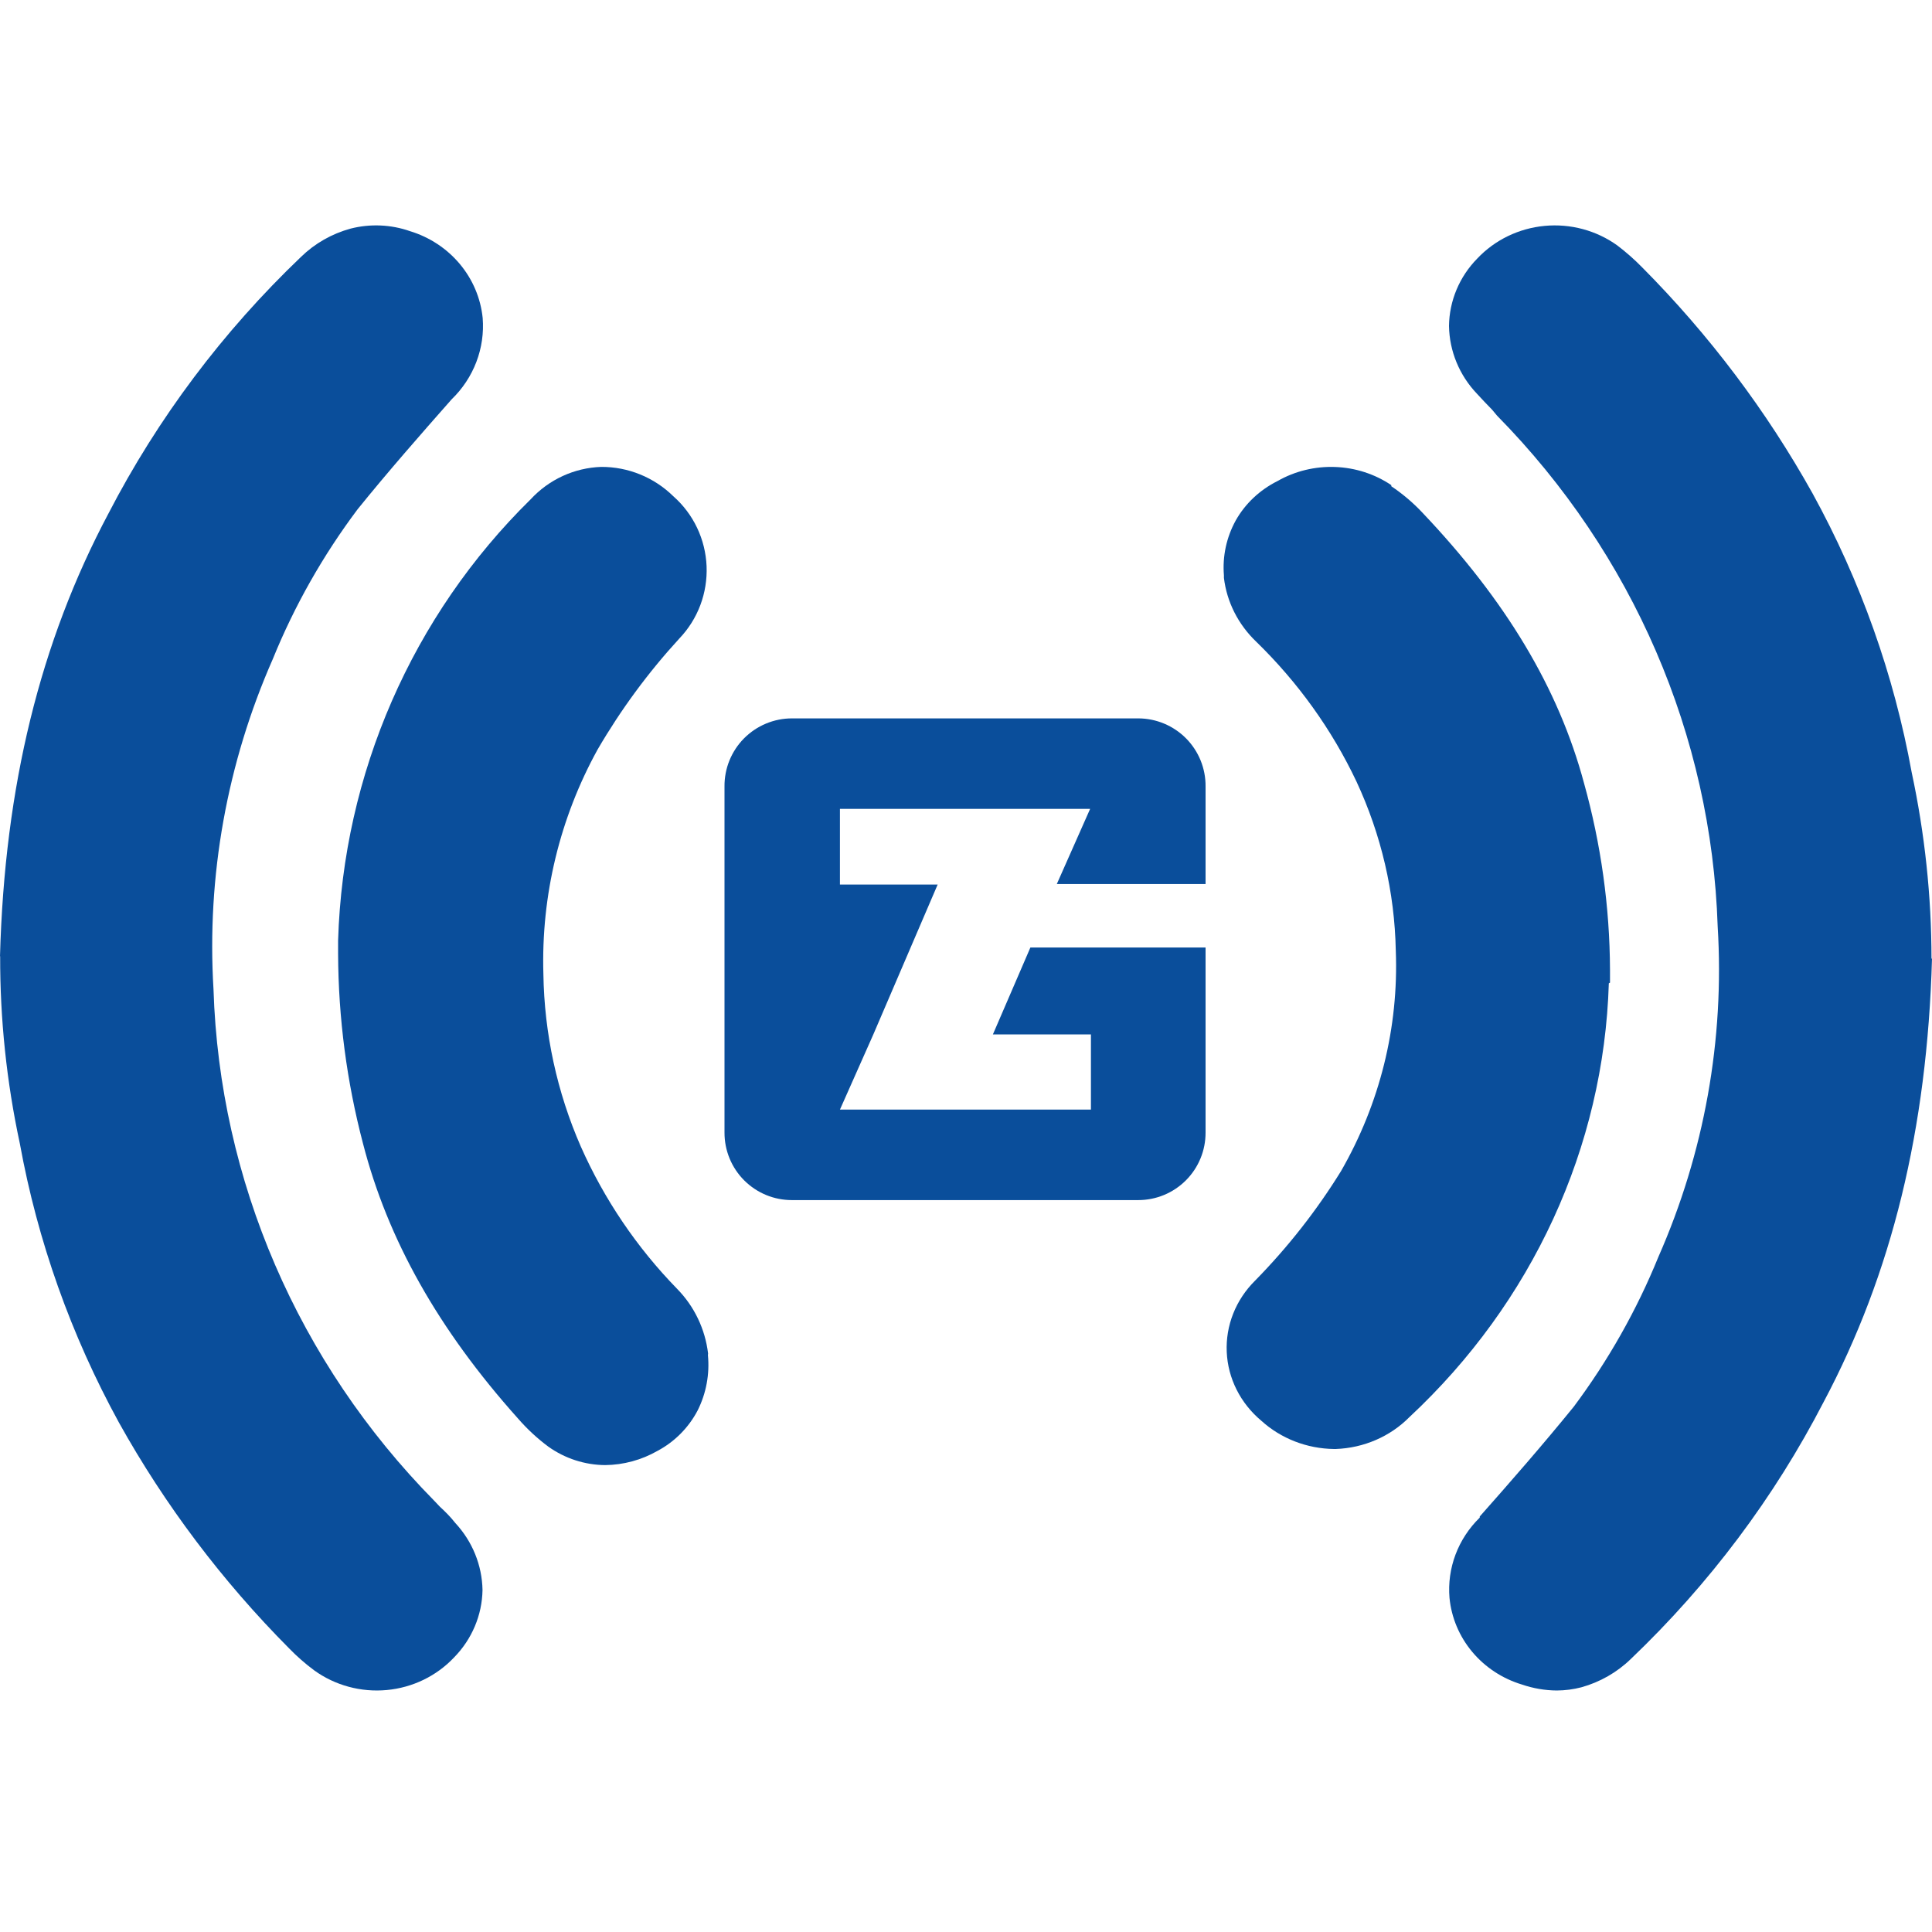
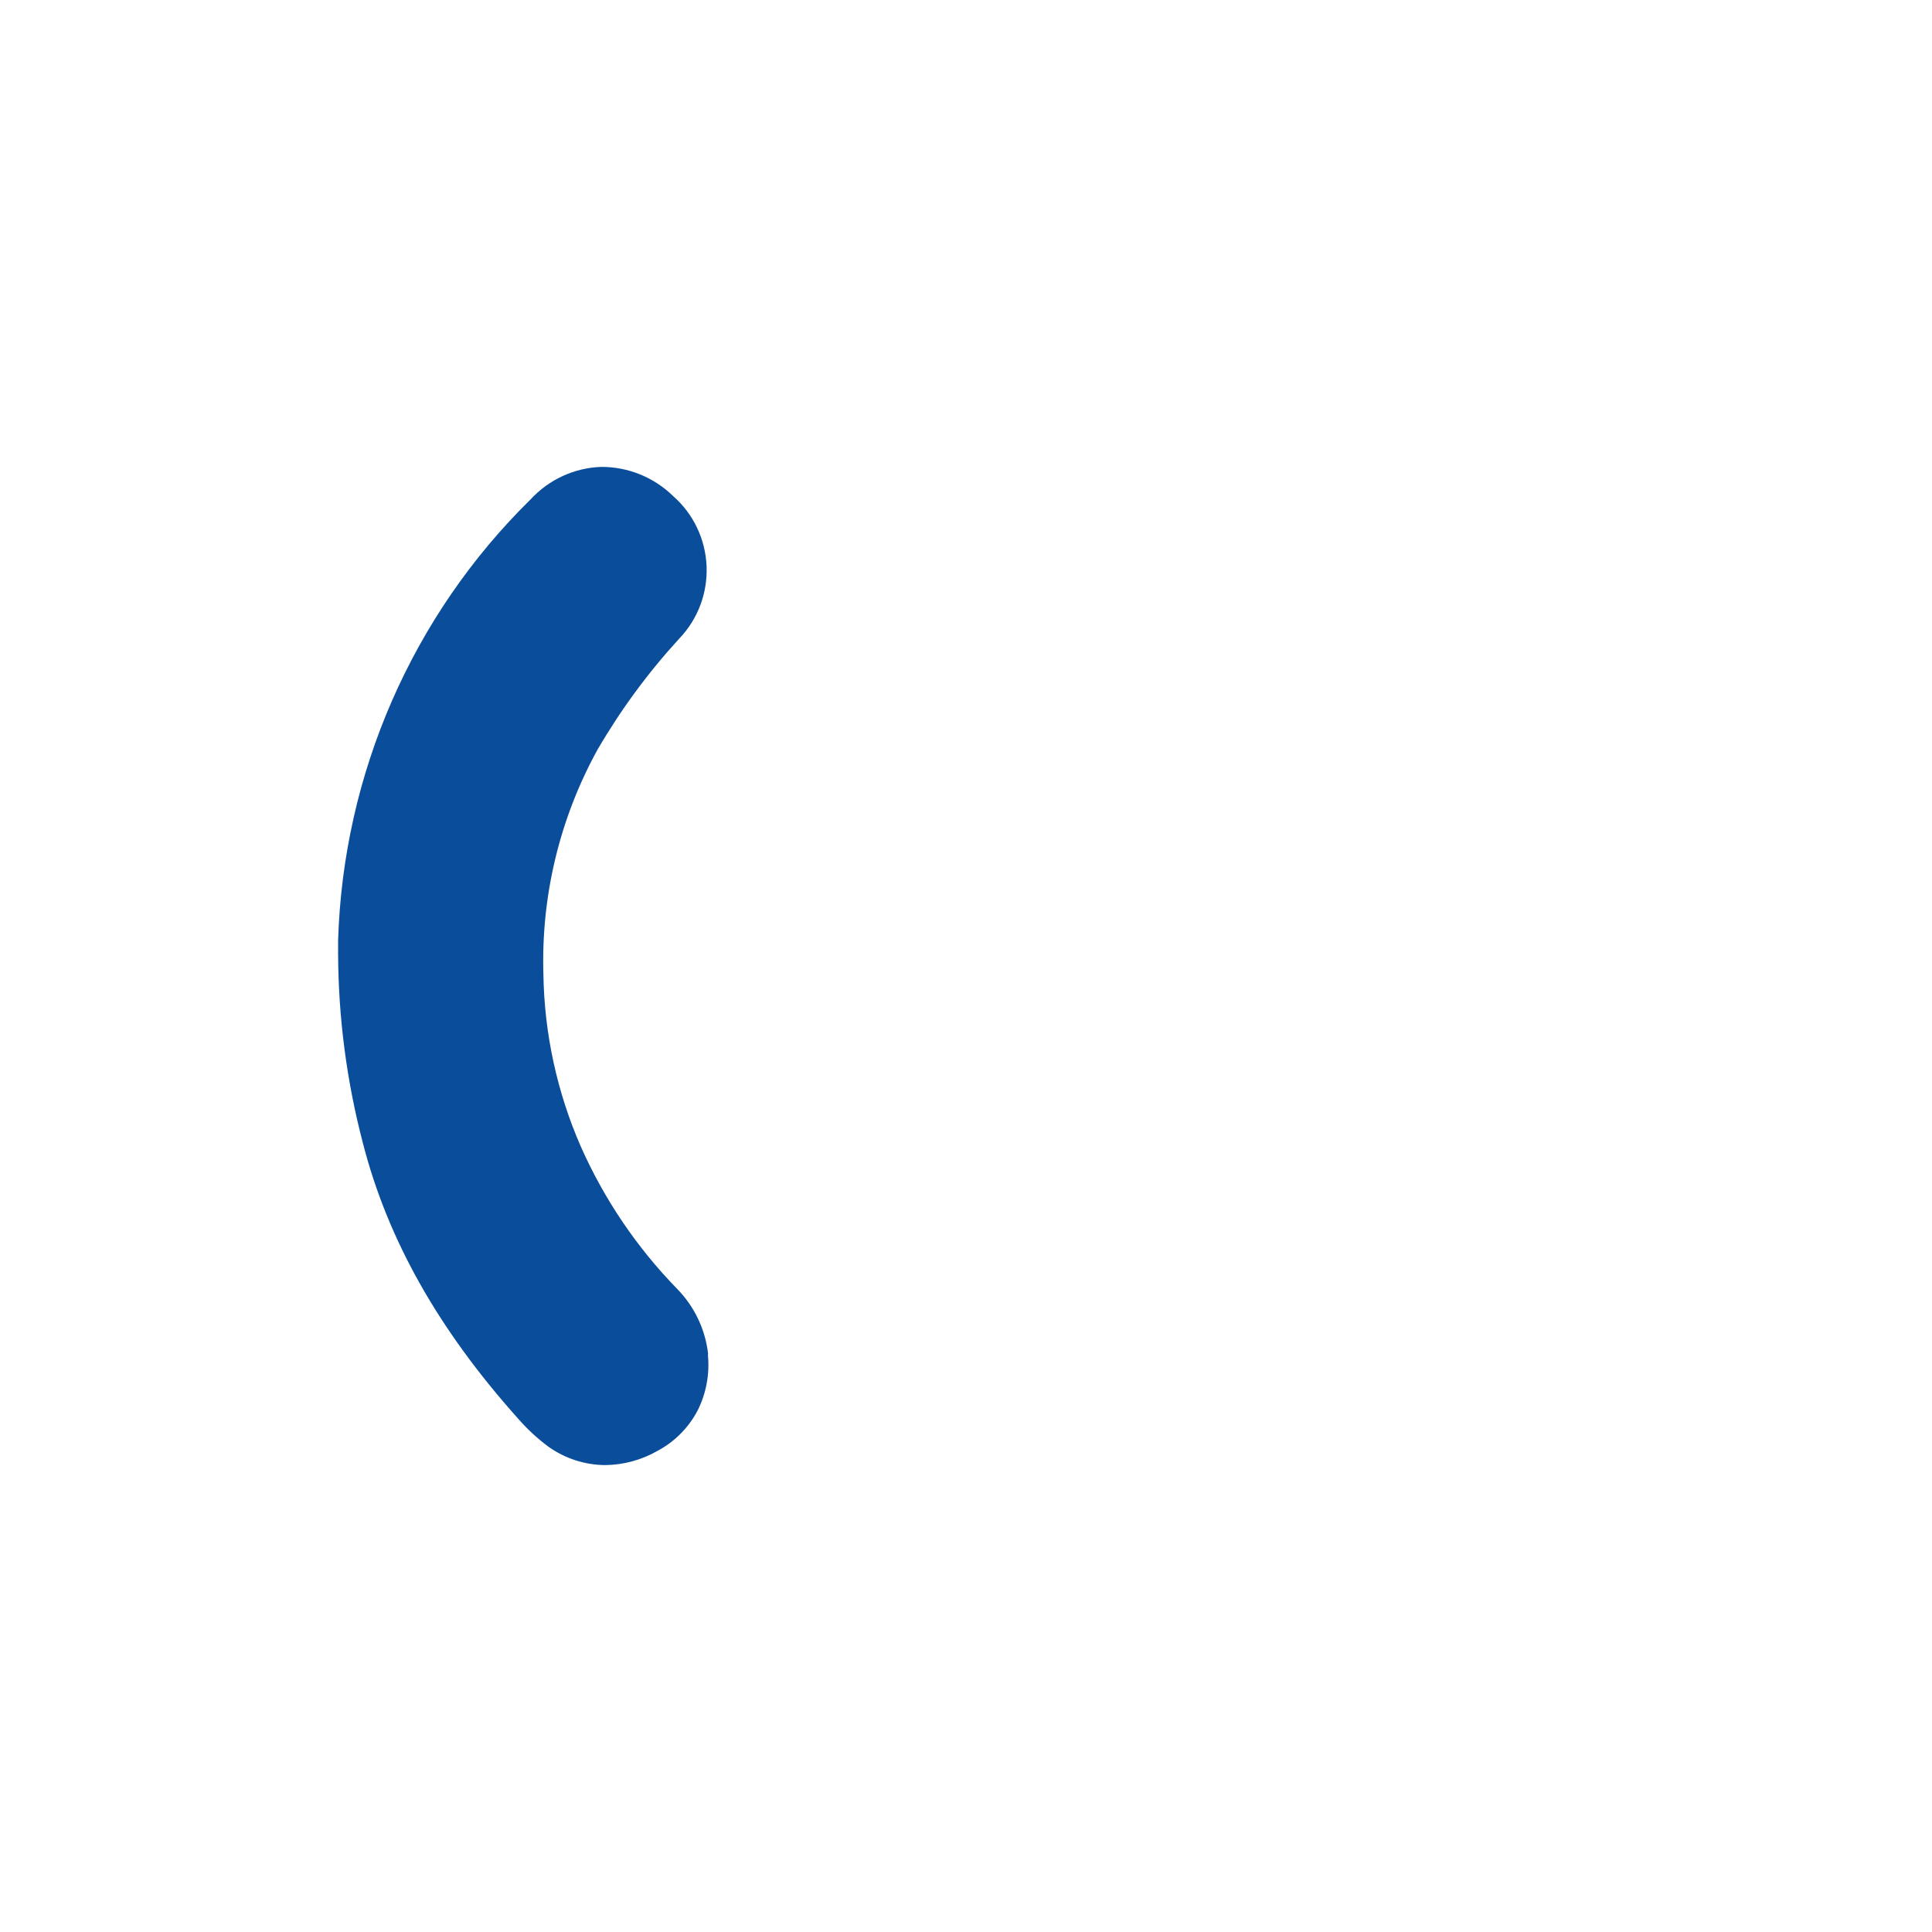
<svg xmlns="http://www.w3.org/2000/svg" width="120" height="120" viewBox="0 0 120 120" fill="none">
-   <path d="M27.332 93.595L26.963 93.206C18.515 84.626 13.635 73.313 13.261 61.447C12.835 54.424 14.097 47.401 16.945 40.933C18.288 37.628 20.057 34.503 22.211 31.632C24.12 29.27 26.142 26.967 28.051 24.804C28.73 24.147 29.254 23.355 29.587 22.483C29.92 21.61 30.054 20.678 29.98 19.75C29.855 18.52 29.36 17.353 28.557 16.394C27.754 15.435 26.679 14.727 25.464 14.357C24.281 13.943 22.996 13.888 21.779 14.198C20.615 14.516 19.555 15.12 18.7 15.952C13.837 20.595 9.794 25.983 6.733 31.901C2.494 39.876 0.287 48.847 0 59.394H0.01C0 63.302 0.41 67.201 1.232 71.027C2.335 77.083 4.413 82.933 7.39 88.362C10.242 93.481 13.799 98.199 17.961 102.387C18.442 102.883 18.964 103.339 19.521 103.753C20.815 104.686 22.419 105.12 24.023 104.971C25.627 104.822 27.117 104.1 28.204 102.945C29.313 101.814 29.943 100.32 29.97 98.759C29.942 97.217 29.34 95.737 28.276 94.592C27.979 94.213 27.65 93.884 27.332 93.595Z" fill="#0A4E9B" />
-   <path d="M119.969 59.547C119.966 55.658 119.553 51.78 118.738 47.972C117.639 41.917 115.561 36.069 112.58 30.645C109.725 25.526 106.169 20.807 102.008 16.617C101.524 16.121 101.003 15.662 100.448 15.241C99.151 14.31 97.545 13.879 95.94 14.03C94.335 14.181 92.844 14.903 91.755 16.059C90.646 17.189 90.019 18.685 90 20.246C90.025 21.808 90.642 23.306 91.734 24.453C92.032 24.782 92.35 25.111 92.679 25.45L92.987 25.819C101.423 34.392 106.302 45.69 106.688 57.543C107.119 64.571 105.857 71.6 103.004 78.071C101.66 81.374 99.895 84.499 97.749 87.373C95.83 89.736 93.818 92.039 91.909 94.193V94.262C91.243 94.912 90.73 95.694 90.406 96.554C90.082 97.415 89.954 98.334 90.031 99.247C90.15 100.477 90.642 101.644 91.444 102.602C92.246 103.56 93.322 104.266 94.536 104.631C95.229 104.869 95.957 104.994 96.692 105C97.208 104.998 97.722 104.931 98.221 104.801C99.385 104.477 100.445 103.87 101.3 103.036C106.164 98.393 110.207 93.004 113.267 87.084C117.506 79.108 119.702 70.135 120 59.537L119.969 59.547Z" fill="#0A4E9B" />
  <path d="M43.98 84.069C43.8 82.551 43.123 81.138 42.056 80.051C39.555 77.487 37.529 74.493 36.074 71.211C34.597 67.834 33.807 64.192 33.751 60.502C33.606 55.63 34.77 50.809 37.121 46.549C38.562 44.075 40.263 41.764 42.196 39.658C42.765 39.063 43.208 38.358 43.499 37.586C43.789 36.813 43.921 35.989 43.887 35.164C43.852 34.338 43.652 33.528 43.298 32.783C42.944 32.038 42.443 31.373 41.827 30.828C40.628 29.649 39.016 28.992 37.34 29C36.516 29.028 35.704 29.22 34.953 29.565C34.202 29.91 33.526 30.401 32.964 31.009C25.604 38.238 21.315 48.062 21 58.413V59.257C21.017 63.228 21.536 67.181 22.545 71.02C24.081 76.987 27.221 82.572 32.166 88.097C32.732 88.75 33.367 89.34 34.06 89.855C35.093 90.591 36.325 90.991 37.59 91C38.73 90.987 39.848 90.683 40.84 90.116C41.902 89.55 42.771 88.675 43.332 87.605C43.864 86.544 44.085 85.352 43.97 84.169L43.98 84.069Z" fill="#0A4E9B" />
-   <path d="M100 61.035V60.224C99.983 56.317 99.441 52.428 98.389 48.652C96.799 42.722 93.514 37.287 88.358 31.852C87.779 31.233 87.127 30.679 86.415 30.201V30.132C85.392 29.442 84.179 29.05 82.926 29.005C81.673 28.959 80.432 29.261 79.357 29.875C78.247 30.428 77.338 31.285 76.748 32.336C76.175 33.382 75.923 34.56 76.02 35.736V35.894C76.2 37.387 76.903 38.779 78.016 39.847C80.616 42.375 82.727 45.319 84.253 48.543C85.794 51.852 86.624 55.42 86.695 59.038C86.88 63.812 85.705 68.544 83.296 72.735C81.783 75.184 79.992 77.468 77.954 79.544C77.362 80.131 76.9 80.826 76.598 81.587C76.296 82.347 76.159 83.158 76.195 83.971C76.23 84.783 76.439 85.58 76.807 86.314C77.176 87.048 77.697 87.703 78.338 88.241C79.557 89.35 81.173 89.979 82.86 90H82.964C84.702 89.938 86.345 89.228 87.537 88.023C95.179 80.903 99.62 71.243 99.927 61.074L100 61.035Z" fill="#0A4E9B" />
-   <path d="M70.69 44.62H49.19C48.636 44.62 48.088 44.73 47.577 44.943C47.066 45.156 46.603 45.468 46.213 45.861C45.823 46.255 45.516 46.721 45.307 47.234C45.099 47.747 44.995 48.297 45 48.85V70.35C44.999 70.901 45.106 71.446 45.316 71.955C45.526 72.464 45.835 72.927 46.224 73.316C46.614 73.705 47.076 74.014 47.585 74.224C48.094 74.434 48.639 74.541 49.19 74.54H70.69C71.241 74.541 71.786 74.434 72.295 74.224C72.804 74.014 73.266 73.705 73.656 73.316C74.045 72.927 74.354 72.464 74.564 71.955C74.774 71.446 74.881 70.901 74.88 70.35V58.85H64L61.67 64.25H67.76V68.92H52.17L54.24 64.26L58.24 54.94H52.17V50.24H67.71L65.64 54.91H74.88V48.85C74.885 48.297 74.781 47.747 74.573 47.234C74.364 46.721 74.057 46.255 73.667 45.861C73.277 45.468 72.814 45.156 72.303 44.943C71.792 44.73 71.244 44.62 70.69 44.62Z" fill="#0A4E9B" />
</svg>